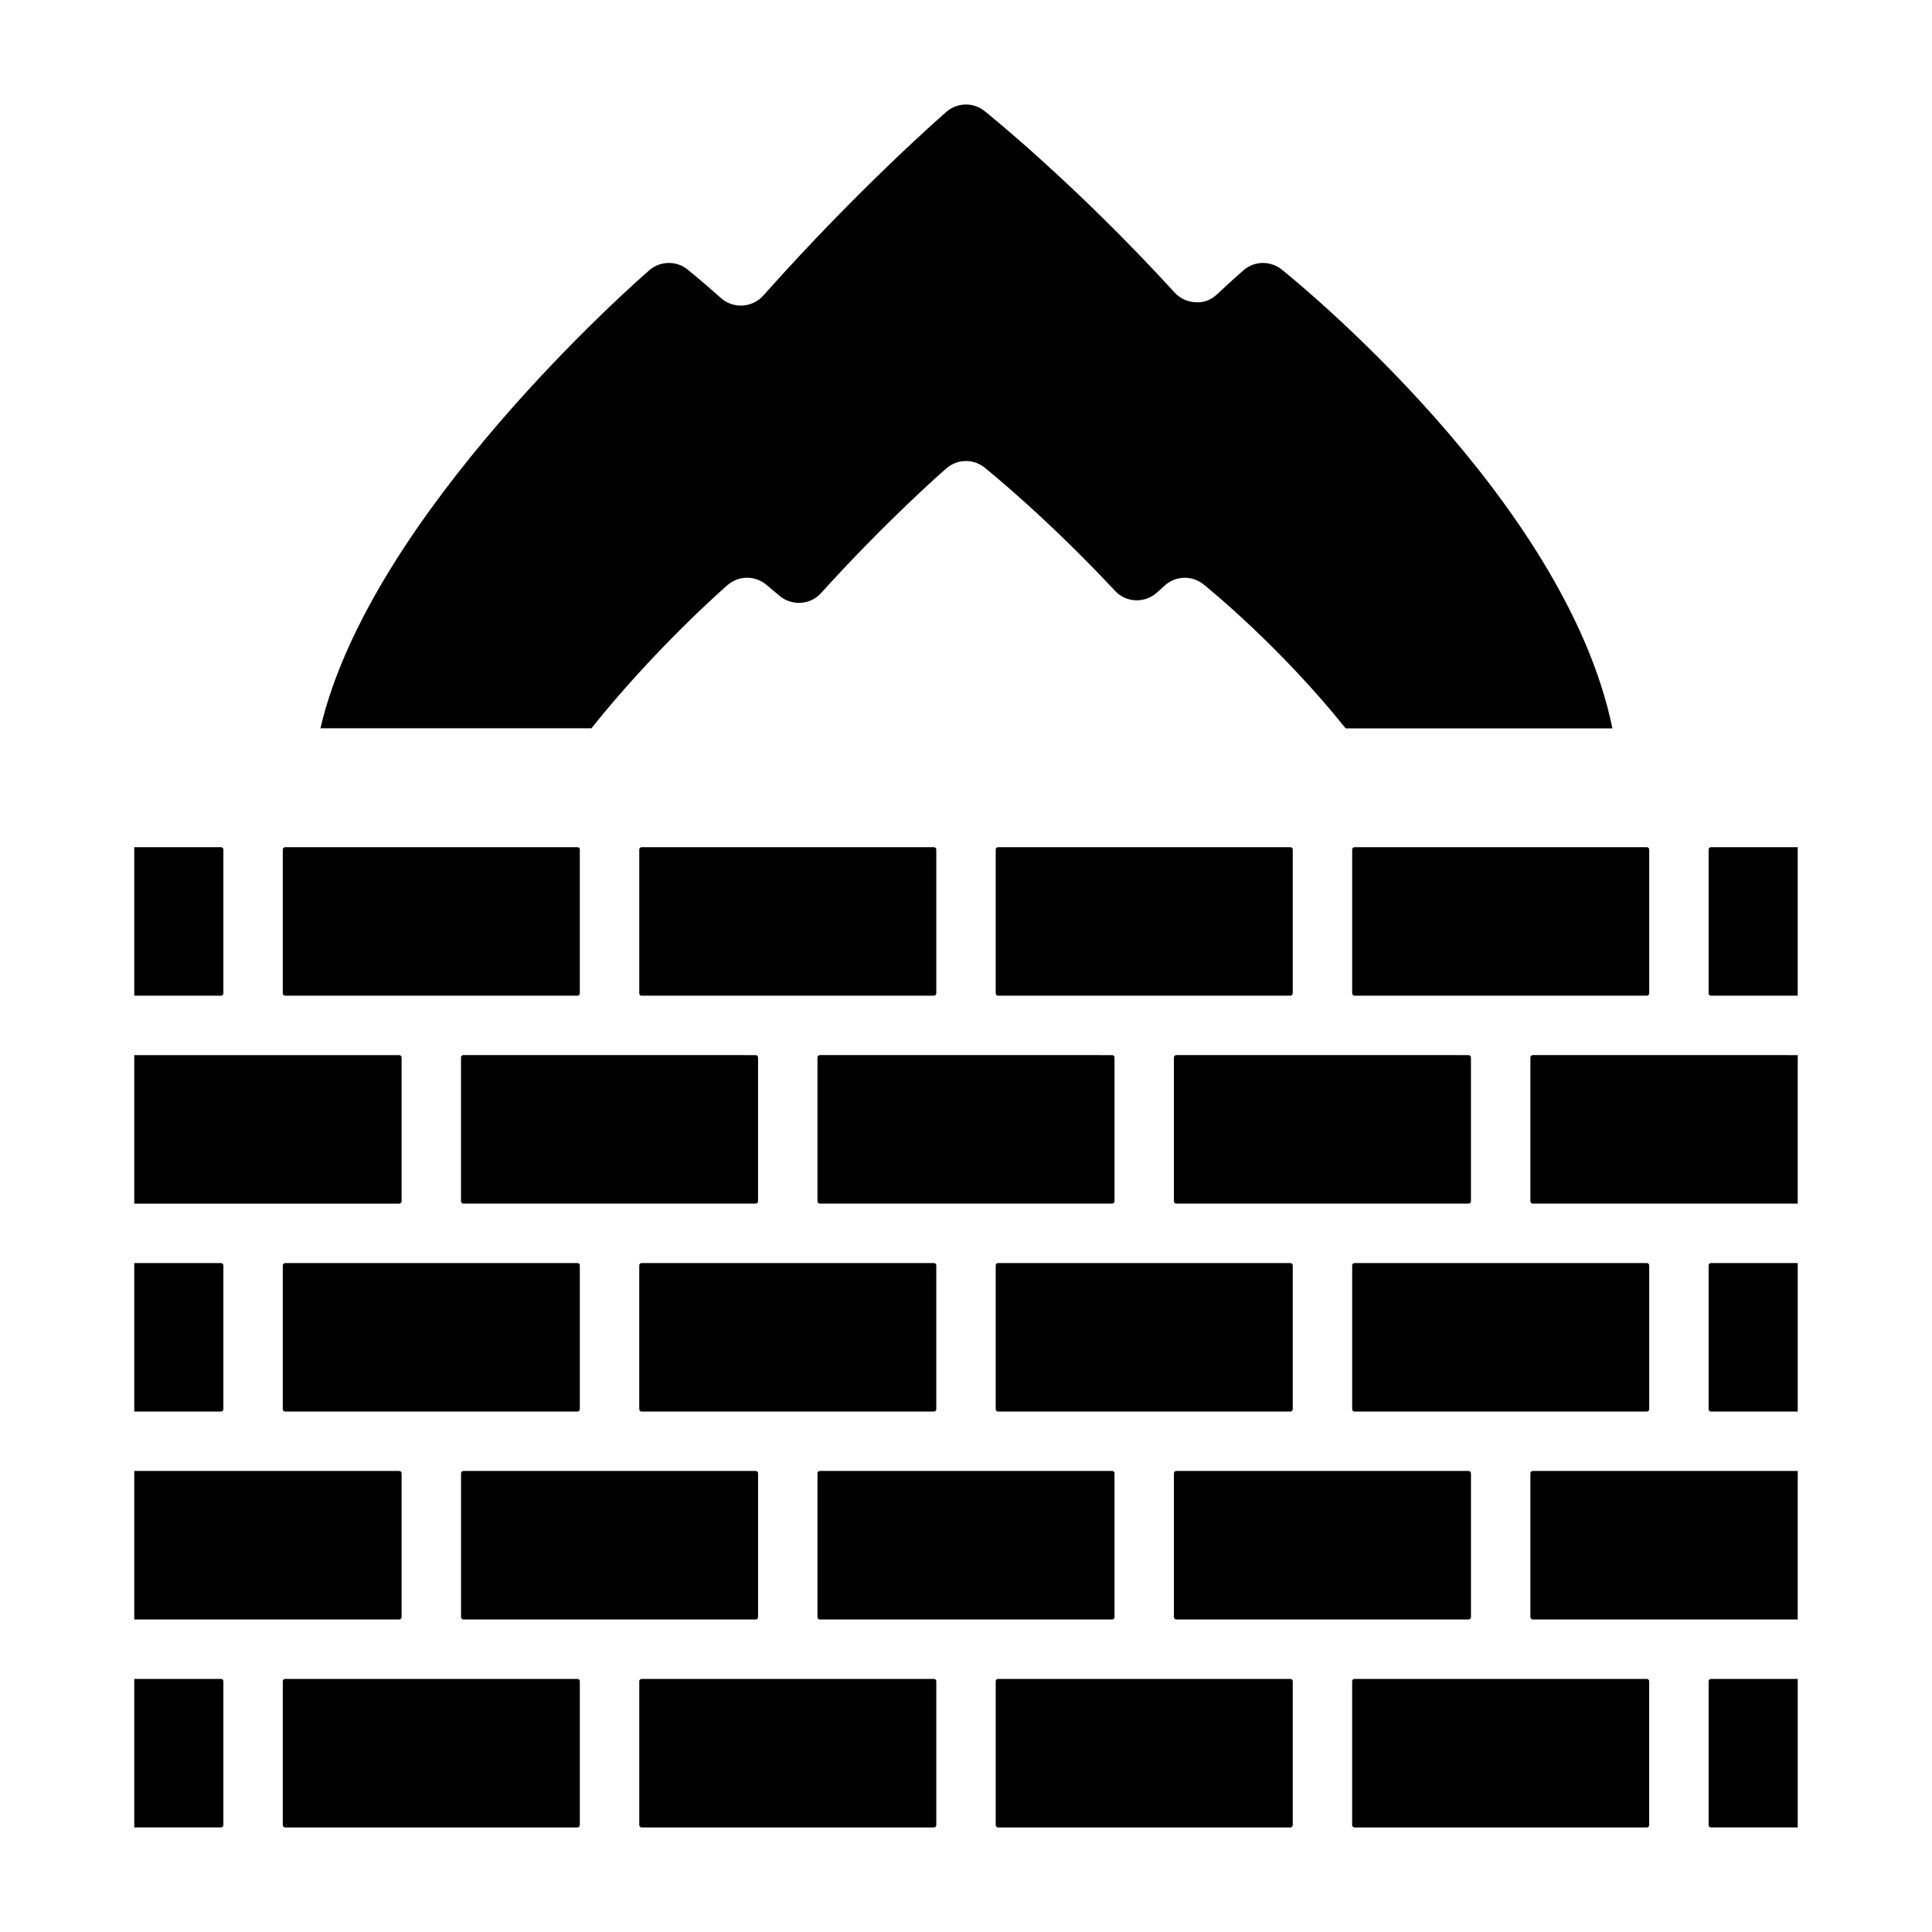
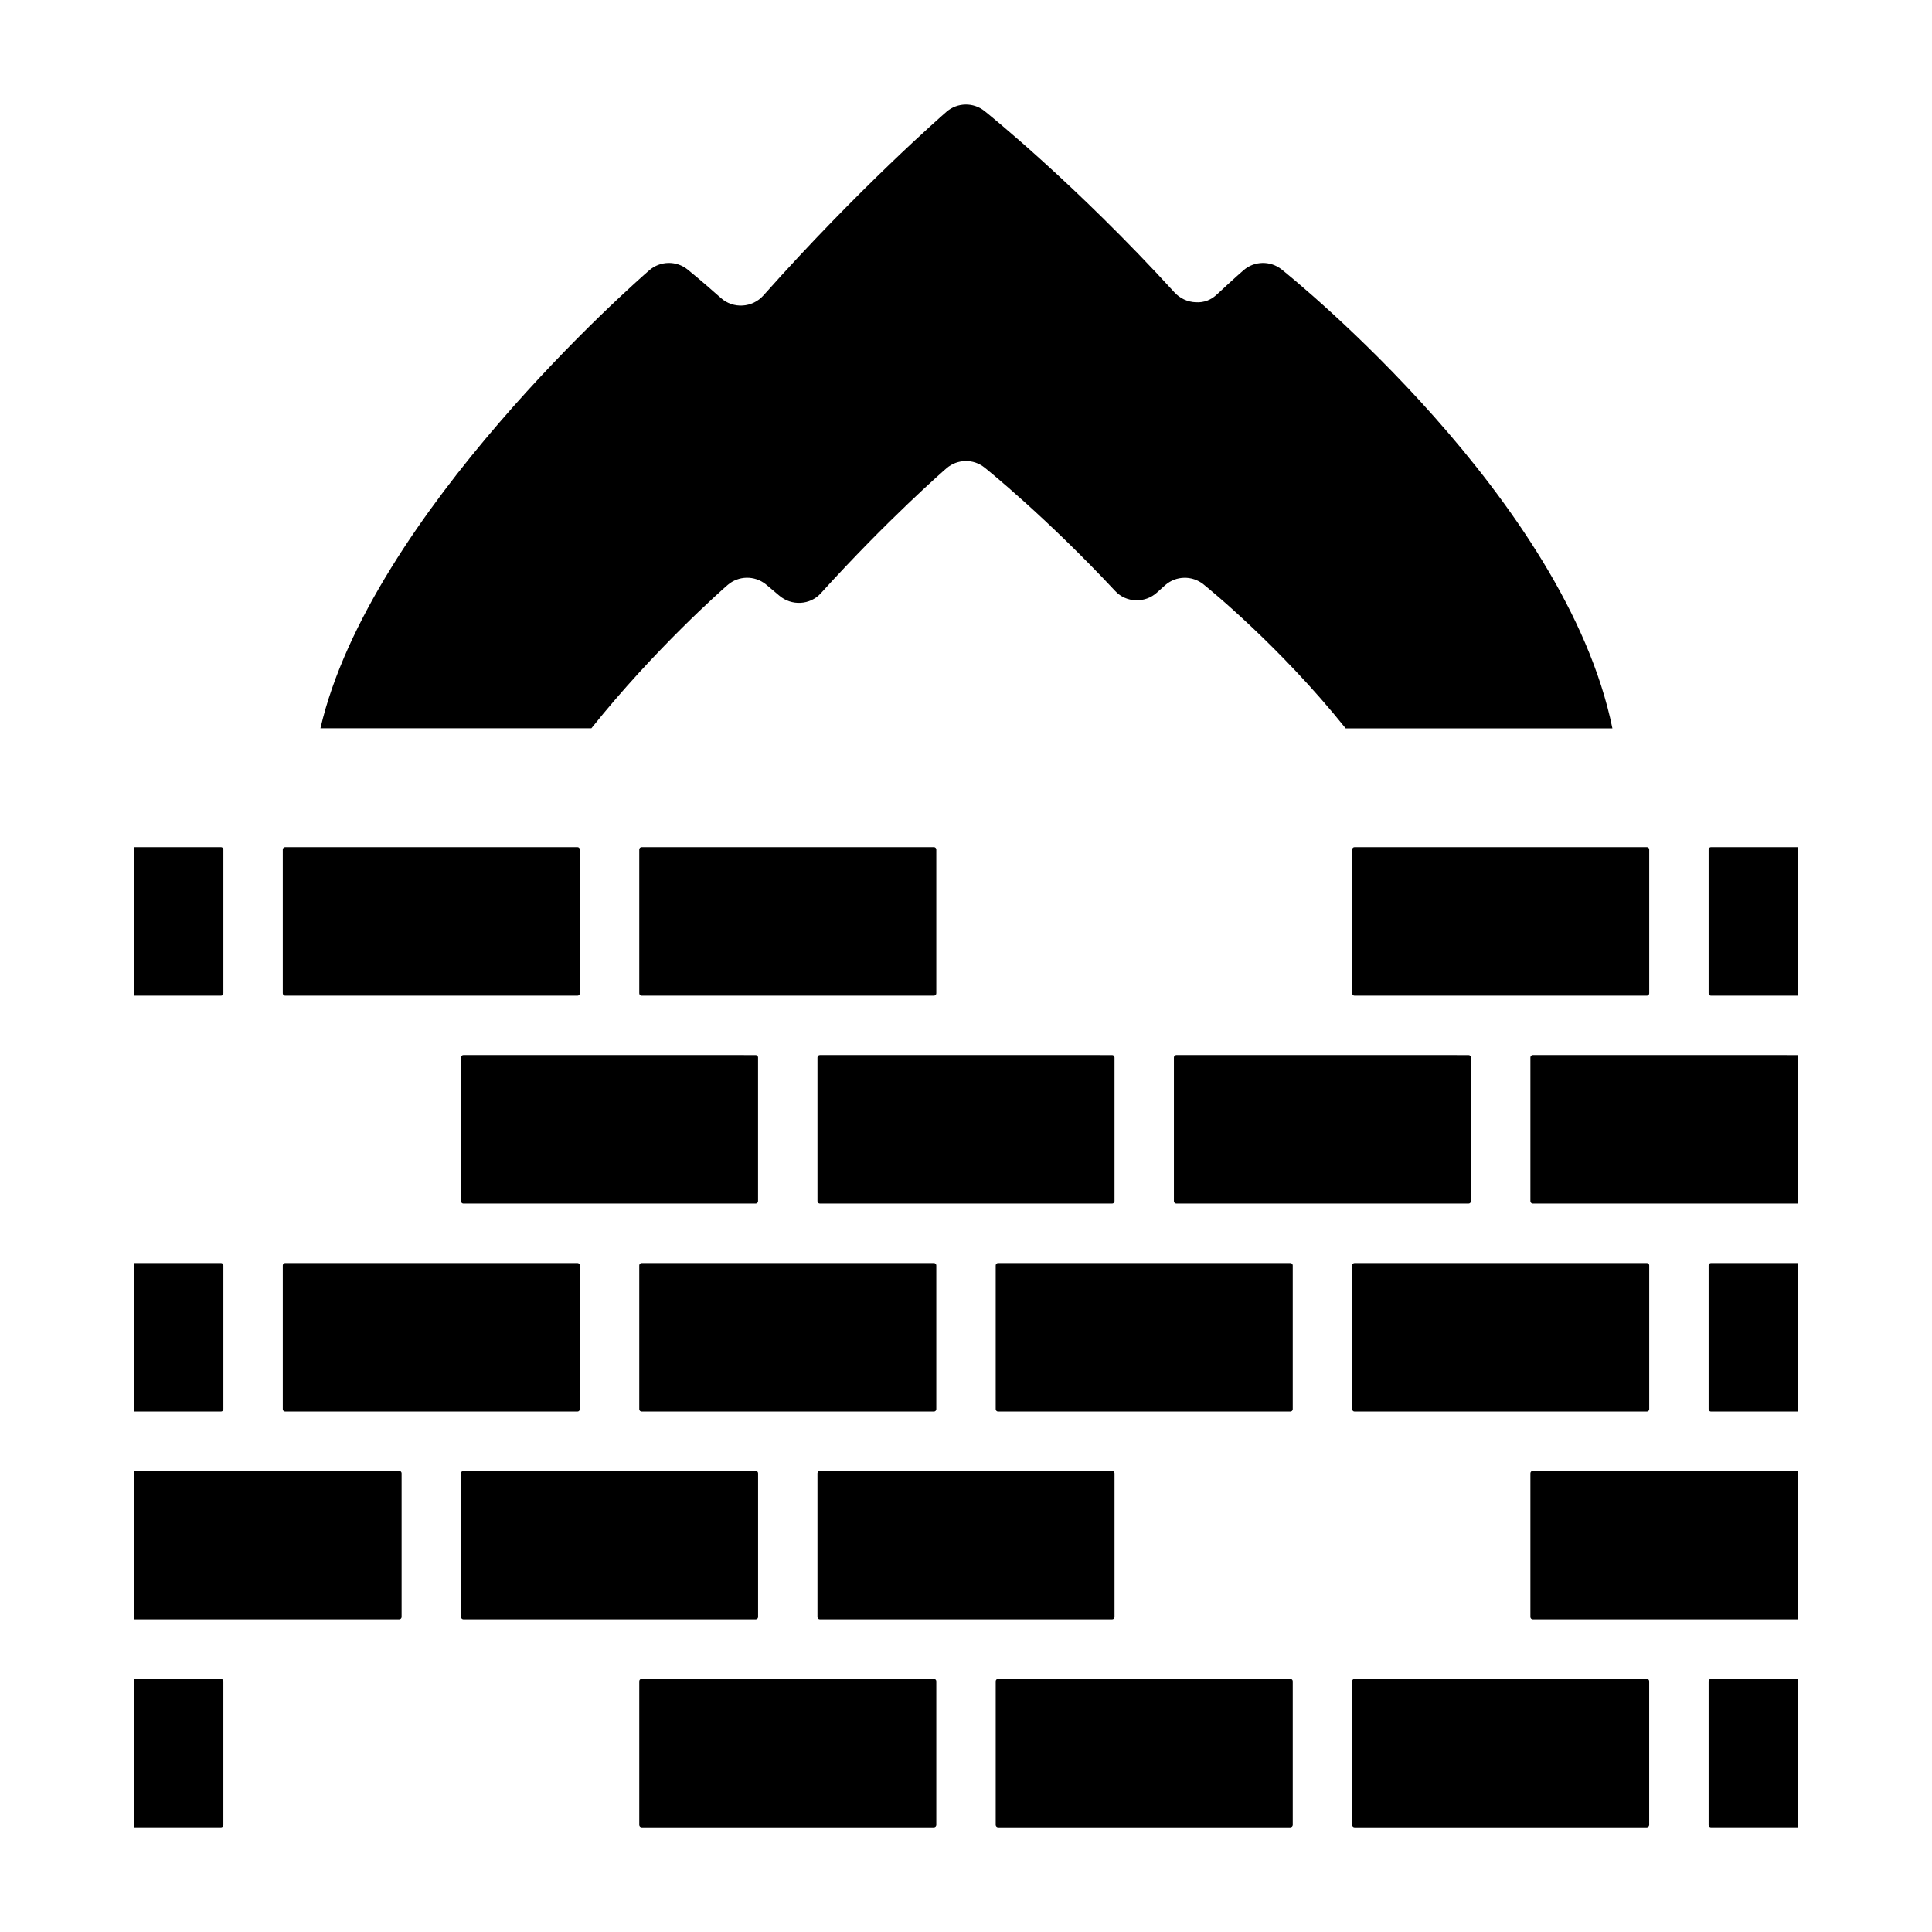
<svg xmlns="http://www.w3.org/2000/svg" fill="#000000" width="800px" height="800px" version="1.1" viewBox="144 144 512 512">
  <g>
    <path d="m336.84 299.02c2.875-2.473 7.109-2.559 10.086-0.188 0 0 1.316 1.062 3.59 3.016 3.258 2.785 8.172 2.504 10.996-0.605 17.703-19.547 32.691-32.605 33.324-33.148 2.875-2.481 7.125-2.559 10.078-0.188 0.66 0.527 16.375 13.168 34.637 32.73 2.898 3.117 7.879 3.281 11.066 0.387l2.18-1.961c2.875-2.512 7.125-2.598 10.109-0.227 1.457 1.164 20.379 16.555 37.715 38.195h70.684c-12.434-60.77-84.328-118.95-87.664-121.63-2.984-2.356-7.211-2.281-10.078 0.203 0 0-2.66 2.297-7.039 6.398-1.527 1.441-3.371 2.242-5.652 2.102-2.156-0.086-4.164-1.016-5.637-2.629-26.105-28.582-49.352-47.281-50.324-48.051-2.953-2.371-7.203-2.289-10.078 0.188-0.93 0.82-23.145 20.152-48.523 48.688-2.938 3.289-7.981 3.598-11.242 0.691-5.473-4.863-8.879-7.59-8.879-7.59-2.961-2.371-7.203-2.273-10.078 0.188-3.305 2.867-73.996 64.707-87.191 121.41h71.809c16.867-21.094 34.707-36.75 36.113-37.98z" />
    <path d="m580.43 518.08c0.348 0 0.629-0.285 0.629-0.629v-38.102c0-0.348-0.285-0.629-0.629-0.629h-77.461c-0.348 0-0.629 0.285-0.629 0.629v38.102c0 0.348 0.285 0.629 0.629 0.629z" />
    <path d="m502.34 369.14v38.102c0 0.348 0.285 0.629 0.629 0.629h77.461c0.348 0 0.629-0.285 0.629-0.629v-38.102c0-0.348-0.285-0.629-0.629-0.629h-77.461c-0.348 0-0.629 0.281-0.629 0.629z" />
    <path d="m485.96 518.08c0.348 0 0.629-0.285 0.629-0.629v-38.102c0-0.348-0.285-0.629-0.629-0.629h-77.461c-0.348 0-0.629 0.285-0.629 0.629v38.102c0 0.348 0.285 0.629 0.629 0.629z" />
    <path d="m455.73 423.61c-0.348 0-0.633 0.285-0.633 0.633v38.102c0 0.348 0.285 0.629 0.629 0.629h77.461c0.348 0 0.629-0.285 0.629-0.629v-38.102c0-0.348-0.285-0.629-0.629-0.629z" />
    <path d="m391.5 518.08c0.348 0 0.629-0.285 0.629-0.629v-38.102c0-0.348-0.285-0.629-0.629-0.629h-77.461c-0.344 0-0.629 0.285-0.629 0.629v38.102c0 0.348 0.285 0.629 0.629 0.629z" />
-     <path d="m485.96 407.87c0.348 0 0.629-0.285 0.629-0.629v-38.102c0-0.348-0.285-0.629-0.629-0.629h-77.461c-0.348 0-0.629 0.281-0.629 0.629v38.102c0 0.348 0.285 0.629 0.629 0.629z" />
    <path d="m596.8 589.56v38.102c0 0.348 0.285 0.629 0.629 0.629h22.984v-39.359h-22.984c-0.348-0.004-0.629 0.281-0.629 0.629z" />
    <path d="m314.04 368.51c-0.344 0-0.629 0.281-0.629 0.629v38.102c0 0.348 0.285 0.629 0.629 0.629h77.461c0.348 0 0.629-0.285 0.629-0.629v-38.102c0-0.348-0.285-0.629-0.629-0.629z" />
    <path d="m249.8 573.18c0.348 0 0.629-0.285 0.629-0.629v-38.102c0-0.348-0.285-0.629-0.629-0.629h-70.219v39.359z" />
    <path d="m550.2 533.82c-0.344 0-0.629 0.281-0.629 0.629v38.102c0 0.348 0.285 0.629 0.629 0.629h70.219v-39.359z" />
    <path d="m203.2 407.24v-38.102c0-0.348-0.285-0.629-0.633-0.629h-22.984v39.359h22.984c0.348 0 0.633-0.285 0.633-0.629z" />
    <path d="m179.58 588.93v39.359h22.984c0.348 0.004 0.633-0.281 0.633-0.629v-38.102c0-0.344-0.285-0.629-0.633-0.629z" />
-     <path d="m249.8 462.98c0.348 0 0.629-0.285 0.629-0.629v-38.102c0-0.348-0.285-0.629-0.629-0.629l-70.219-0.004v39.359z" />
    <path d="m361.27 423.61c-0.348 0-0.633 0.285-0.633 0.633v38.102c0 0.348 0.285 0.629 0.629 0.629h77.461c0.348 0 0.629-0.285 0.629-0.629v-38.102c0-0.348-0.285-0.629-0.629-0.629z" />
    <path d="m438.73 573.18c0.348 0 0.629-0.285 0.629-0.629v-38.102c0-0.348-0.285-0.629-0.629-0.629h-77.461c-0.348 0-0.633 0.281-0.633 0.629v38.102c0 0.348 0.285 0.629 0.629 0.629z" />
    <path d="m502.96 588.93c-0.348 0-0.629 0.285-0.629 0.633v38.102c0 0.348 0.285 0.629 0.629 0.629h77.461c0.348 0 0.629-0.285 0.629-0.629v-38.102c0-0.348-0.285-0.629-0.629-0.629z" />
    <path d="m408.5 588.93c-0.348 0-0.629 0.285-0.629 0.633v38.102c0 0.348 0.285 0.629 0.629 0.629h77.461c0.348 0 0.629-0.285 0.629-0.629v-38.102c0-0.348-0.285-0.629-0.629-0.629z" />
-     <path d="m533.19 573.18c0.348 0 0.629-0.285 0.629-0.629v-38.102c0-0.348-0.285-0.629-0.629-0.629h-77.461c-0.344 0-0.629 0.281-0.629 0.629v38.102c0 0.348 0.285 0.629 0.629 0.629z" />
    <path d="m597.43 368.51c-0.348 0-0.629 0.281-0.629 0.629v38.102c0 0.348 0.285 0.629 0.629 0.629h22.984v-39.359z" />
    <path d="m550.2 423.61c-0.344 0-0.629 0.285-0.629 0.633v38.102c0 0.348 0.285 0.629 0.629 0.629h70.219v-39.359z" />
    <path d="m596.8 479.35v38.102c0 0.348 0.285 0.629 0.629 0.629h22.984v-39.359h-22.984c-0.348 0-0.629 0.285-0.629 0.629z" />
    <path d="m203.2 517.45v-38.102c0-0.344-0.285-0.629-0.633-0.629h-22.984v39.359h22.984c0.348 0 0.633-0.281 0.633-0.629z" />
    <path d="m297.03 407.87c0.348 0 0.629-0.285 0.629-0.629v-38.102c0-0.348-0.285-0.629-0.629-0.629h-77.461c-0.344 0-0.629 0.281-0.629 0.629v38.102c0 0.344 0.285 0.629 0.629 0.629z" />
    <path d="m219.57 478.72c-0.344 0-0.629 0.285-0.629 0.629v38.102c0 0.348 0.285 0.629 0.629 0.629h77.461c0.348 0 0.629-0.285 0.629-0.629v-38.102c0-0.348-0.285-0.629-0.629-0.629z" />
    <path d="m266.8 423.61c-0.348 0-0.629 0.285-0.629 0.633v38.102c0 0.348 0.285 0.629 0.629 0.629h77.461c0.348 0 0.629-0.285 0.629-0.629v-38.102c0-0.348-0.285-0.629-0.629-0.629z" />
    <path d="m314.04 588.93c-0.344 0-0.629 0.285-0.629 0.633v38.102c0 0.348 0.285 0.629 0.629 0.629h77.461c0.348 0 0.629-0.285 0.629-0.629v-38.102c0-0.348-0.285-0.629-0.629-0.629z" />
-     <path d="m219.57 588.93c-0.344 0-0.629 0.285-0.629 0.633v38.102c0 0.344 0.285 0.629 0.629 0.629h77.461c0.348 0 0.629-0.285 0.629-0.629v-38.102c0-0.348-0.285-0.629-0.629-0.629z" />
    <path d="m344.27 573.18c0.348 0 0.629-0.285 0.629-0.629v-38.102c0-0.348-0.285-0.629-0.629-0.629h-77.461c-0.348 0-0.629 0.281-0.629 0.629v38.102c0 0.348 0.285 0.629 0.629 0.629z" />
  </g>
</svg>